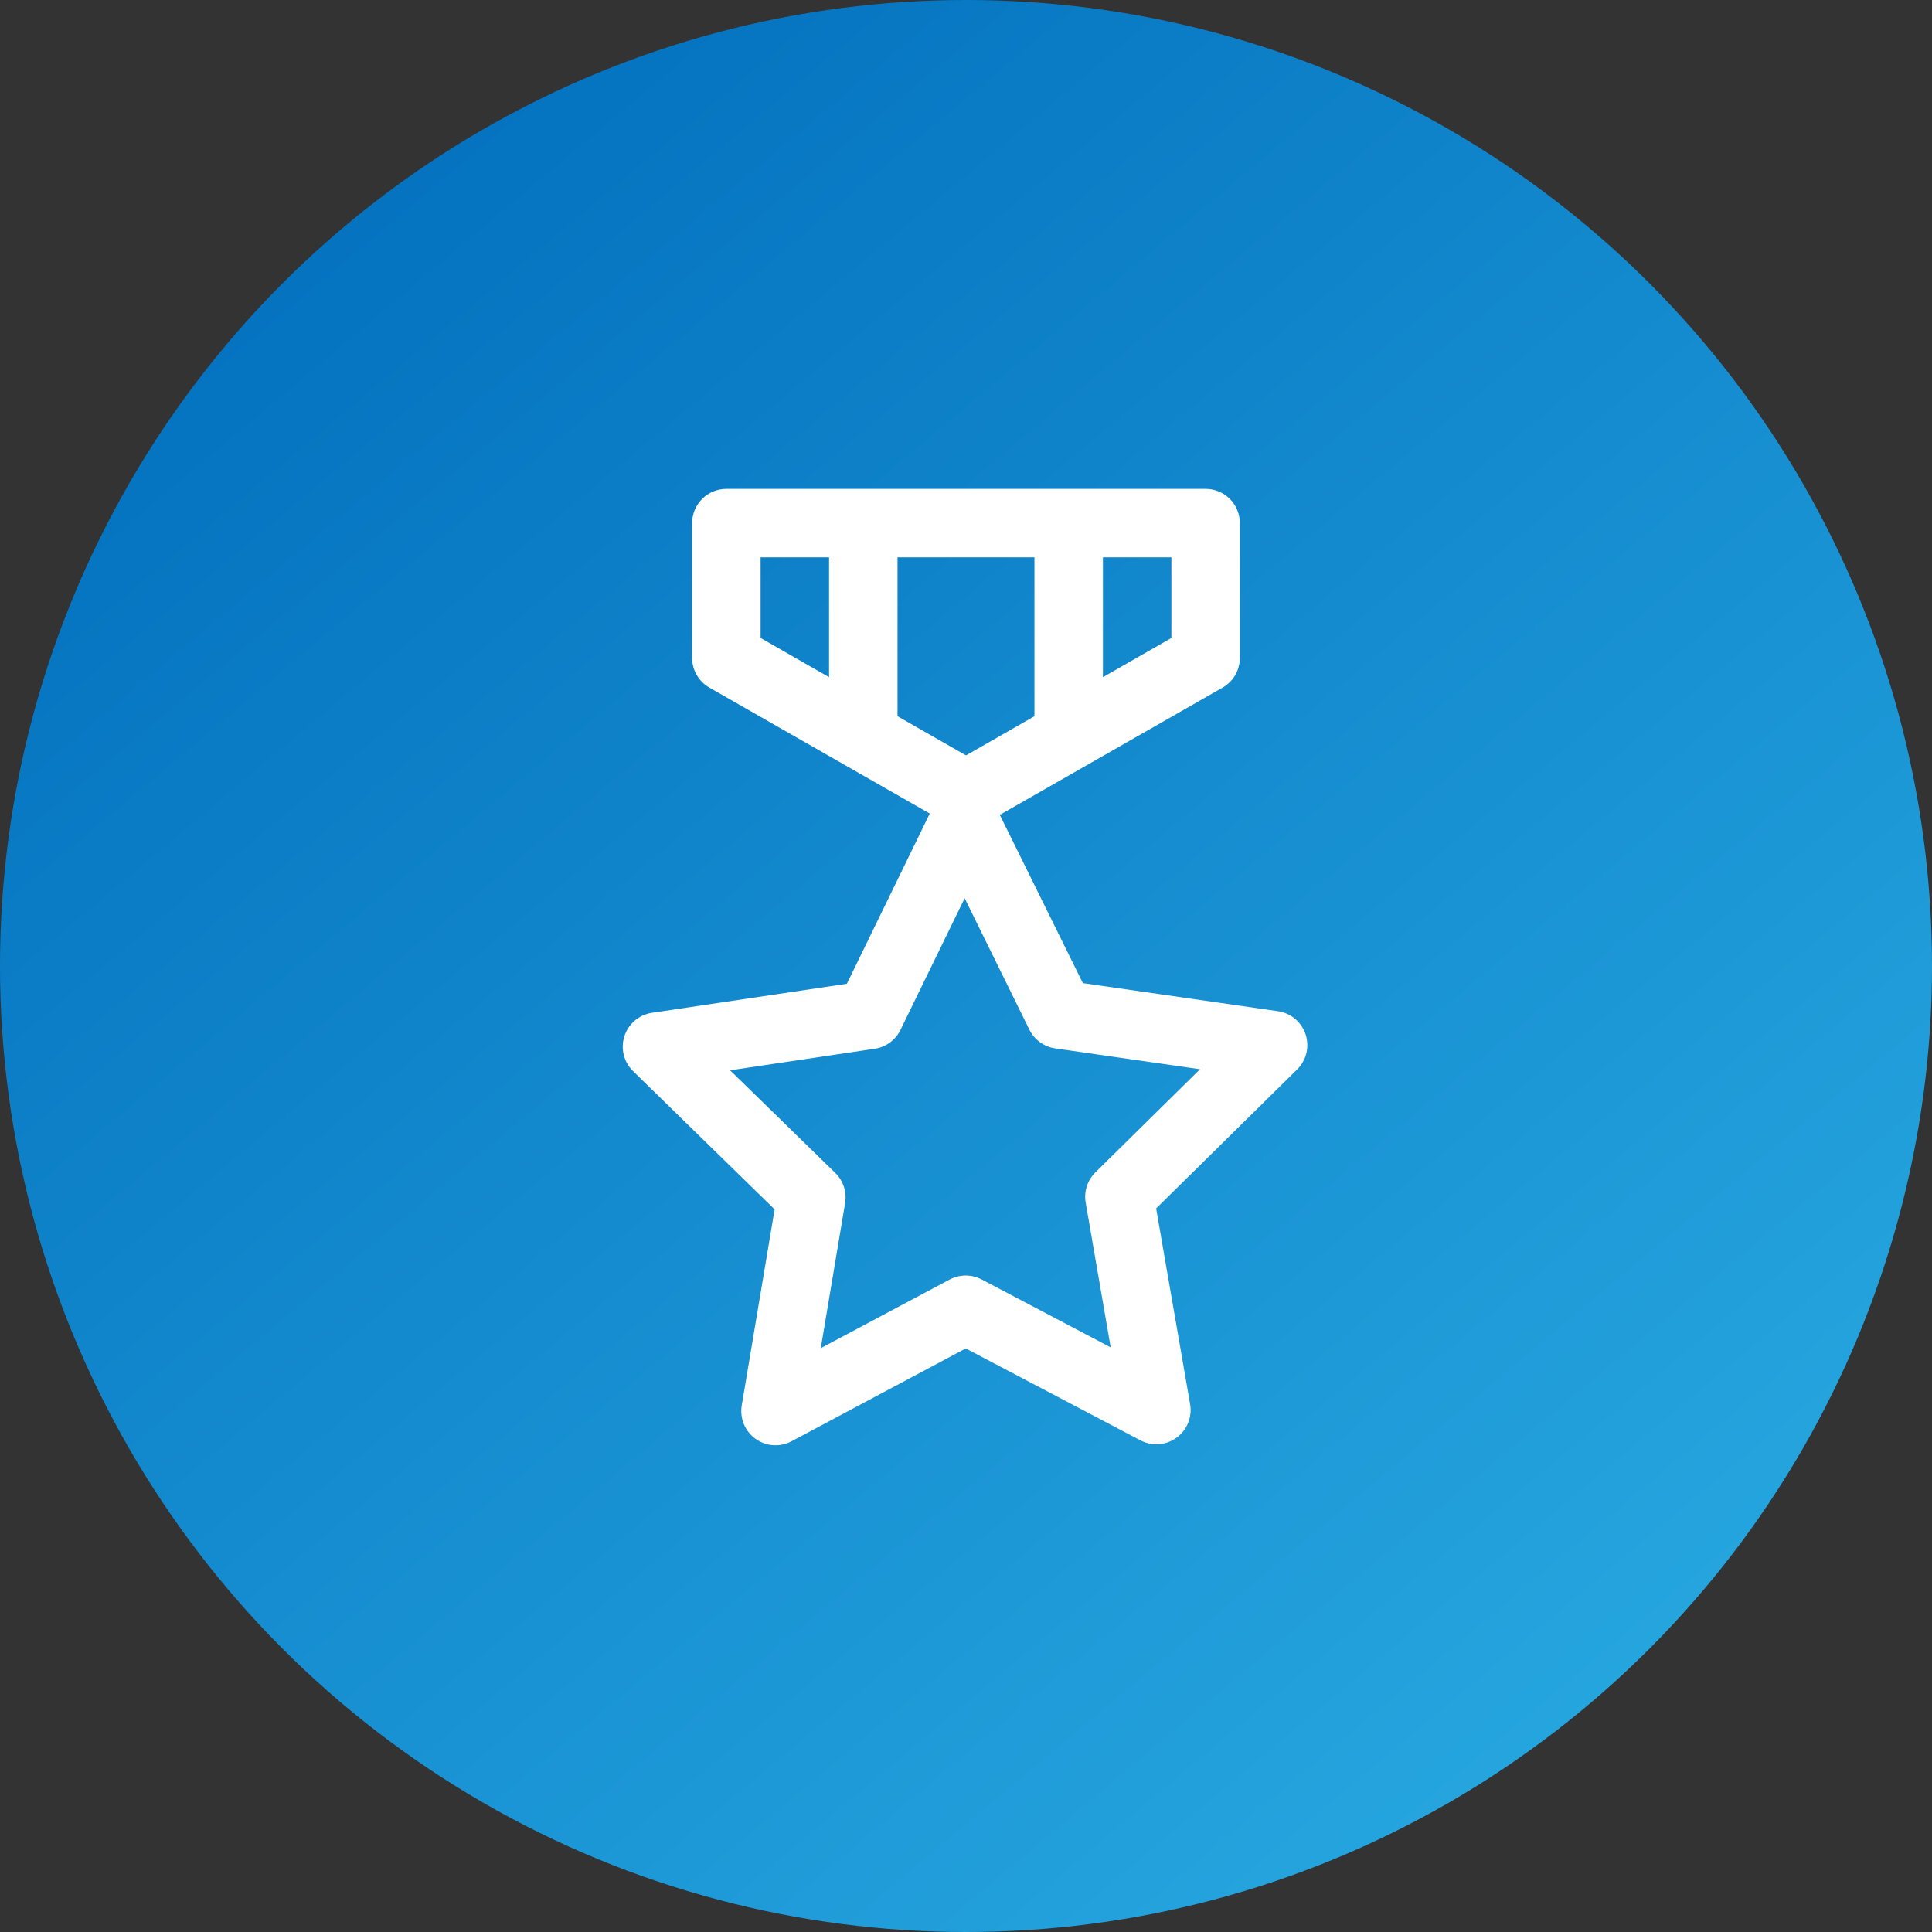
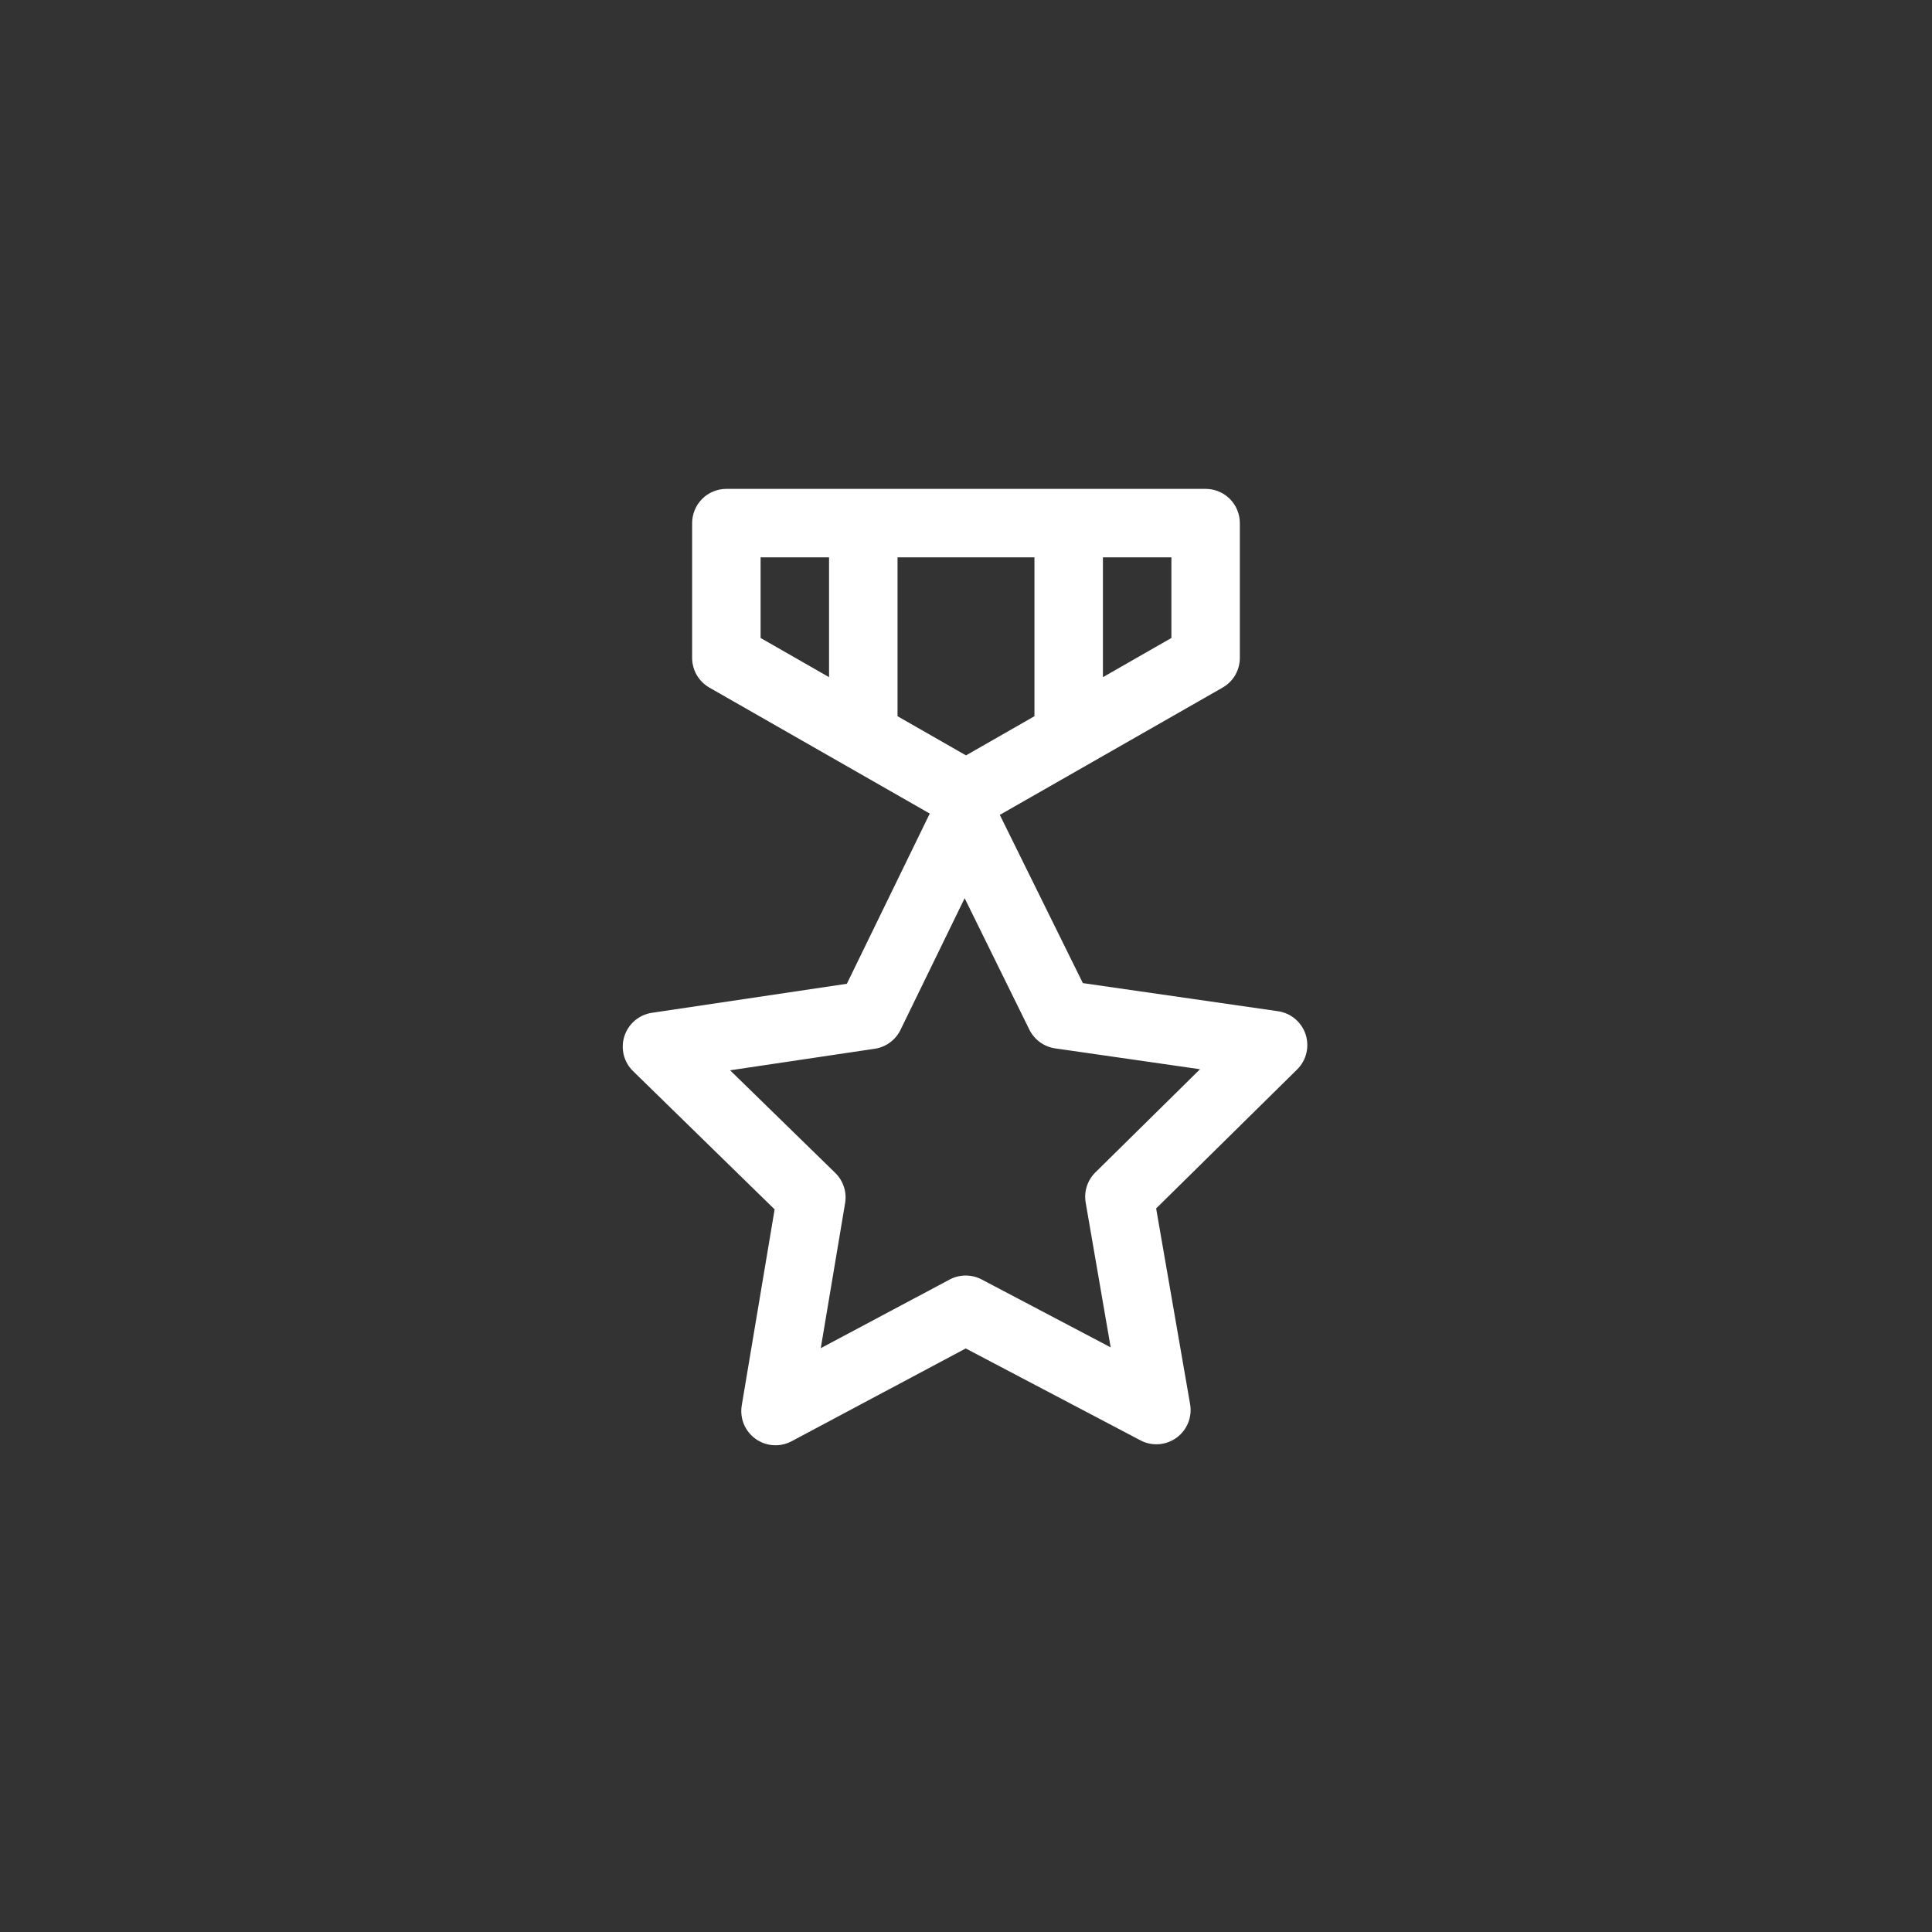
<svg xmlns="http://www.w3.org/2000/svg" width="70" height="70" viewBox="0 0 70 70" fill="none">
  <rect x="0" y="0" width="70" height="70" fill="#333333" stroke="none" />
-   <circle cx="35" cy="35" r="35" fill="url(#paint0_linear)" />
  <path d="M26.317 17.713C25.988 17.713 25.673 17.844 25.44 18.076C25.208 18.309 25.077 18.624 25.077 18.953V23.837C25.077 24.055 25.135 24.27 25.245 24.459C25.355 24.648 25.512 24.804 25.702 24.913L33.687 29.477L30.683 35.644L23.619 36.696C23.391 36.73 23.177 36.828 23.001 36.977C22.825 37.126 22.695 37.321 22.623 37.541C22.553 37.76 22.544 37.995 22.599 38.219C22.654 38.443 22.771 38.647 22.936 38.808L28.066 43.818L26.875 50.921C26.837 51.149 26.863 51.384 26.951 51.598C27.04 51.812 27.186 51.997 27.374 52.132C27.562 52.267 27.785 52.347 28.016 52.362C28.247 52.378 28.477 52.328 28.682 52.219L34.99 48.857L41.318 52.185C41.523 52.294 41.754 52.343 41.985 52.326C42.217 52.31 42.439 52.229 42.626 52.093C42.814 51.957 42.96 51.771 43.047 51.556C43.134 51.341 43.16 51.106 43.12 50.877L41.889 43.784L46.996 38.75C47.161 38.588 47.277 38.383 47.332 38.159C47.386 37.934 47.377 37.699 47.305 37.479C47.233 37.259 47.101 37.064 46.924 36.915C46.747 36.767 46.532 36.671 46.303 36.638L39.234 35.62L36.225 29.525L44.297 24.913C44.487 24.804 44.645 24.648 44.755 24.459C44.864 24.27 44.922 24.055 44.922 23.837V18.953C44.922 18.624 44.792 18.309 44.559 18.076C44.327 17.844 44.011 17.713 43.682 17.713H26.317ZM27.558 20.194H30.038V24.535L27.558 23.115V20.194ZM32.519 20.194H37.48V25.95L35 27.369L32.519 25.95V20.194ZM39.961 20.194H42.442V23.115L39.961 24.535V20.194ZM34.951 32.544L37.296 37.306C37.385 37.487 37.517 37.643 37.68 37.761C37.843 37.879 38.032 37.956 38.231 37.985L43.479 38.74L39.69 42.476C39.547 42.616 39.44 42.789 39.378 42.98C39.317 43.171 39.302 43.373 39.336 43.571L40.242 48.818L35.567 46.357C35.387 46.263 35.187 46.214 34.985 46.215C34.782 46.215 34.582 46.266 34.404 46.362L29.738 48.847L30.62 43.59C30.653 43.392 30.638 43.189 30.575 42.999C30.513 42.808 30.405 42.635 30.261 42.495L26.453 38.779L31.691 37.999C31.89 37.97 32.08 37.892 32.243 37.773C32.406 37.654 32.537 37.497 32.626 37.316L34.951 32.544Z" fill="white" />
  <defs>
    <linearGradient id="paint0_linear" x1="4.5" y1="2.5" x2="61" y2="70" gradientUnits="userSpaceOnUse">
      <stop stop-color="#006CBC" />
      <stop offset="1" stop-color="#29ABE2" />
    </linearGradient>
  </defs>
</svg>